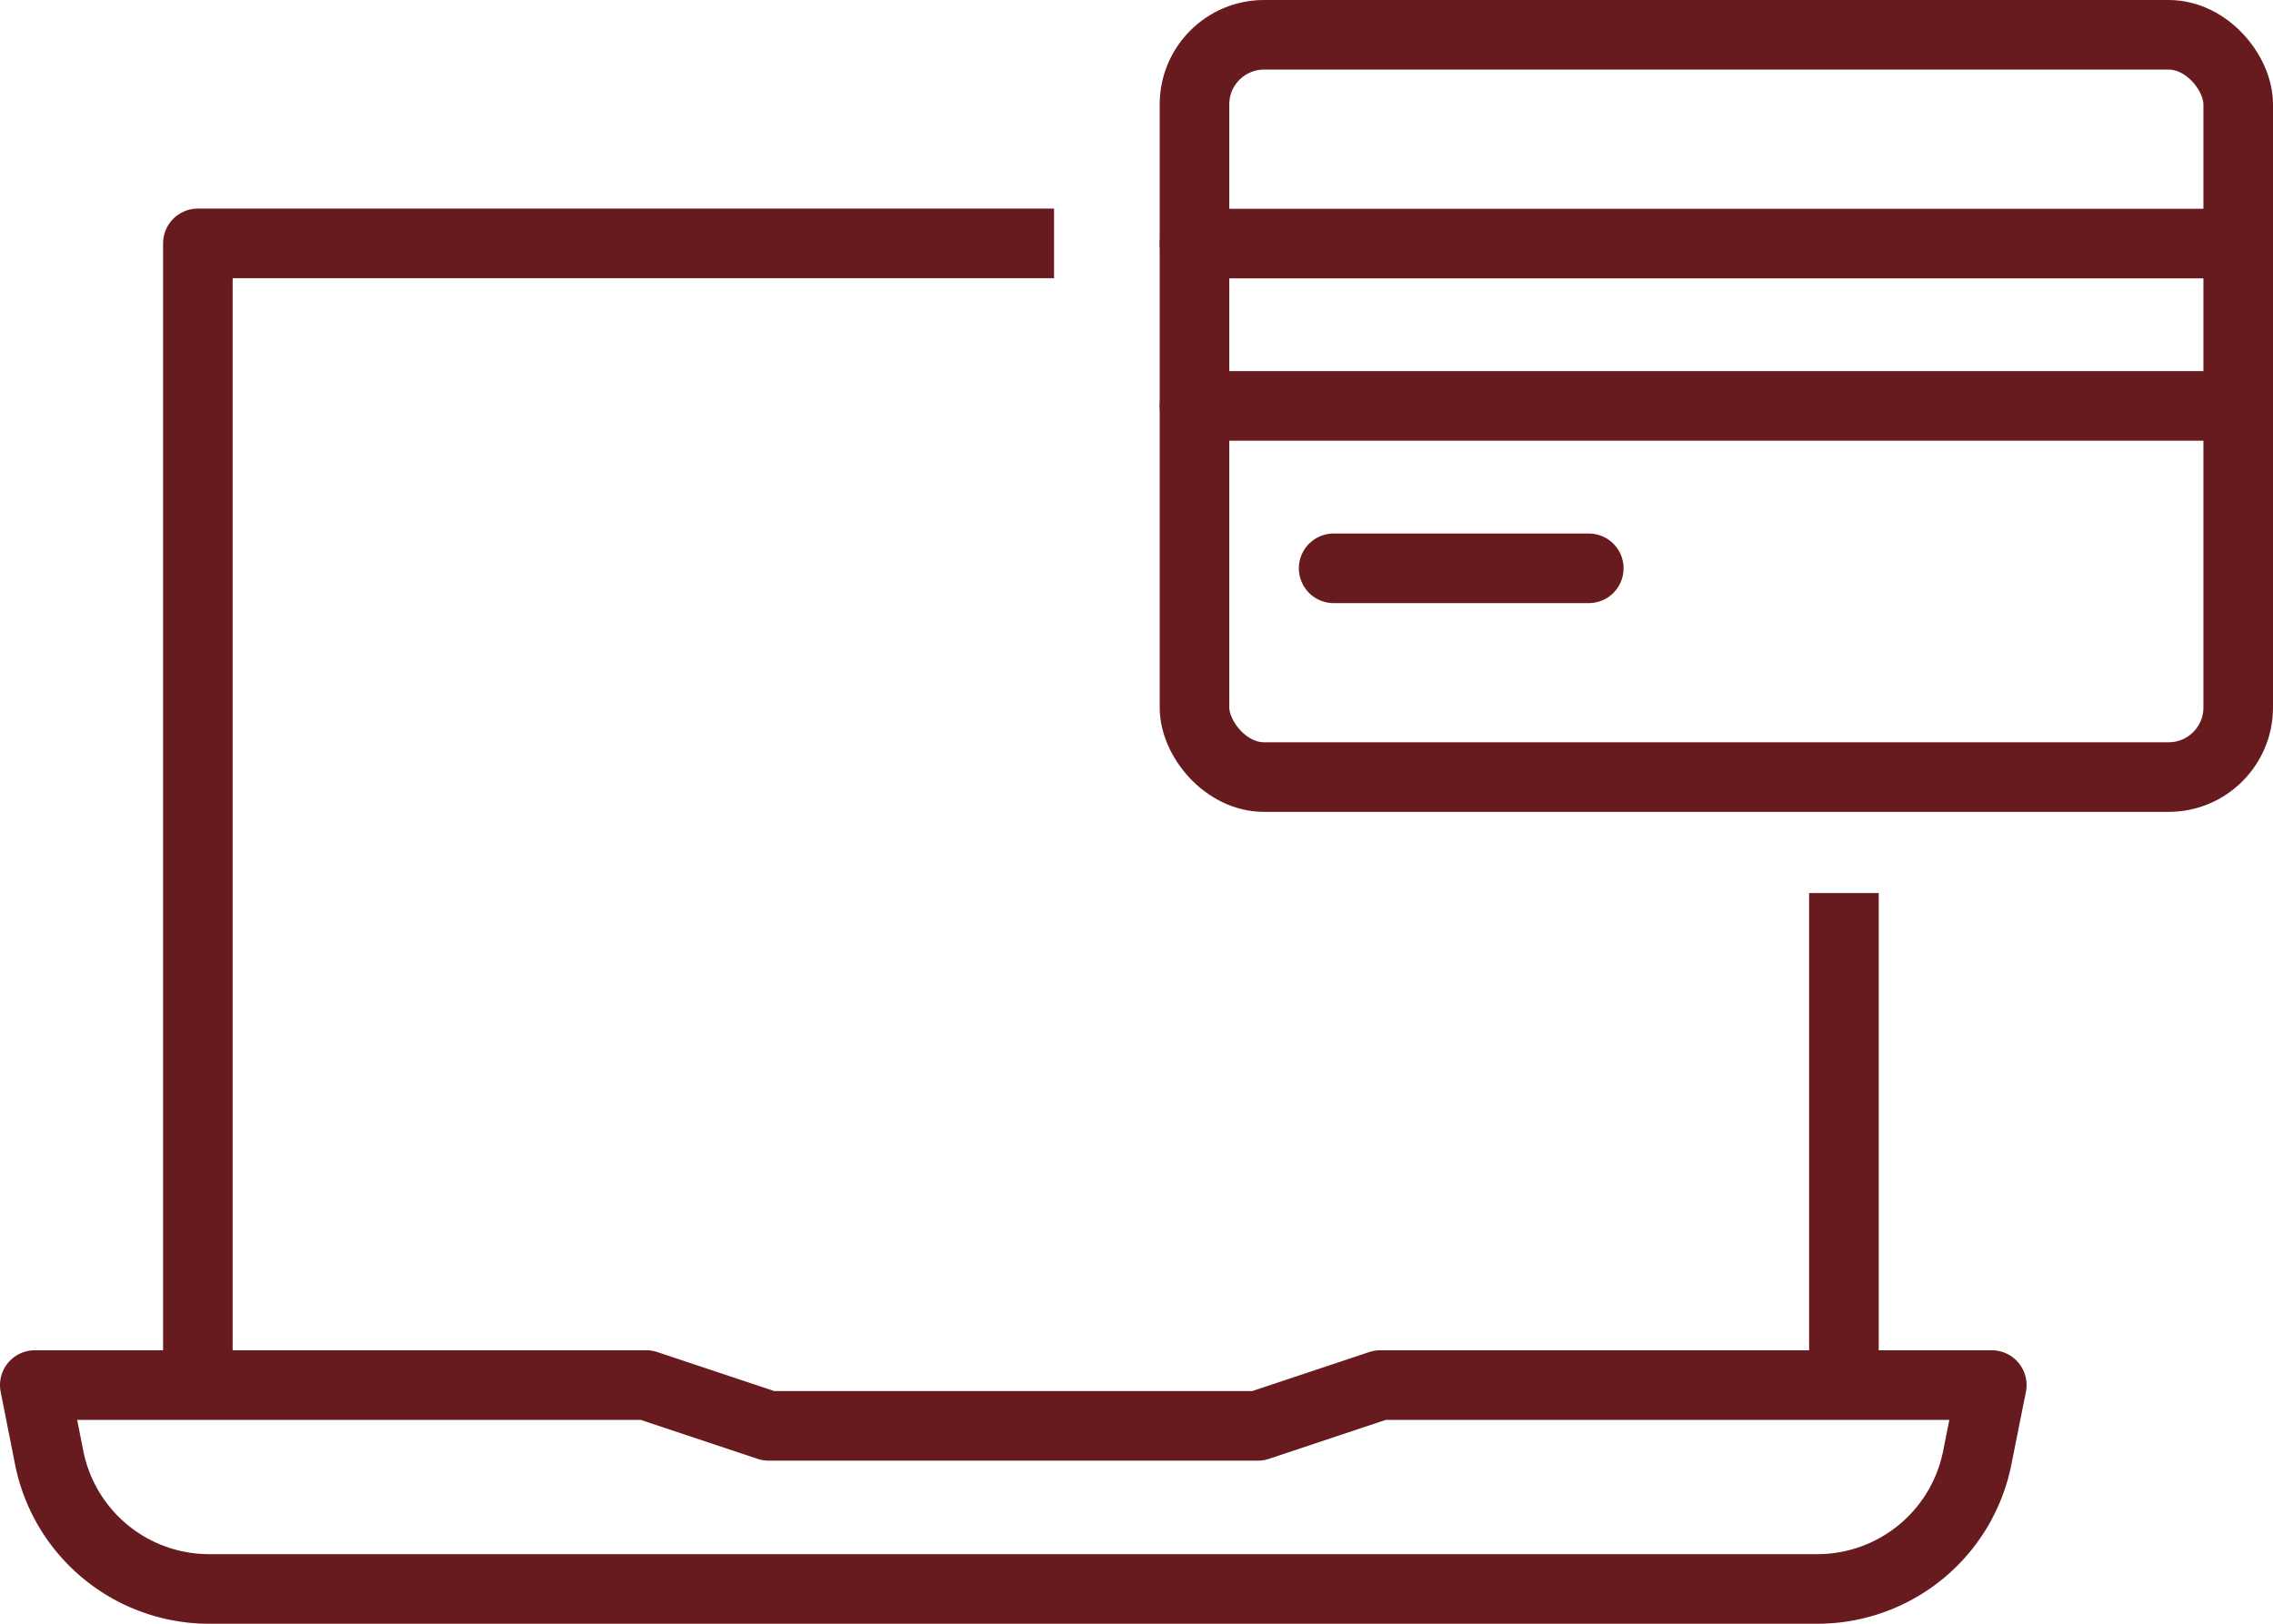
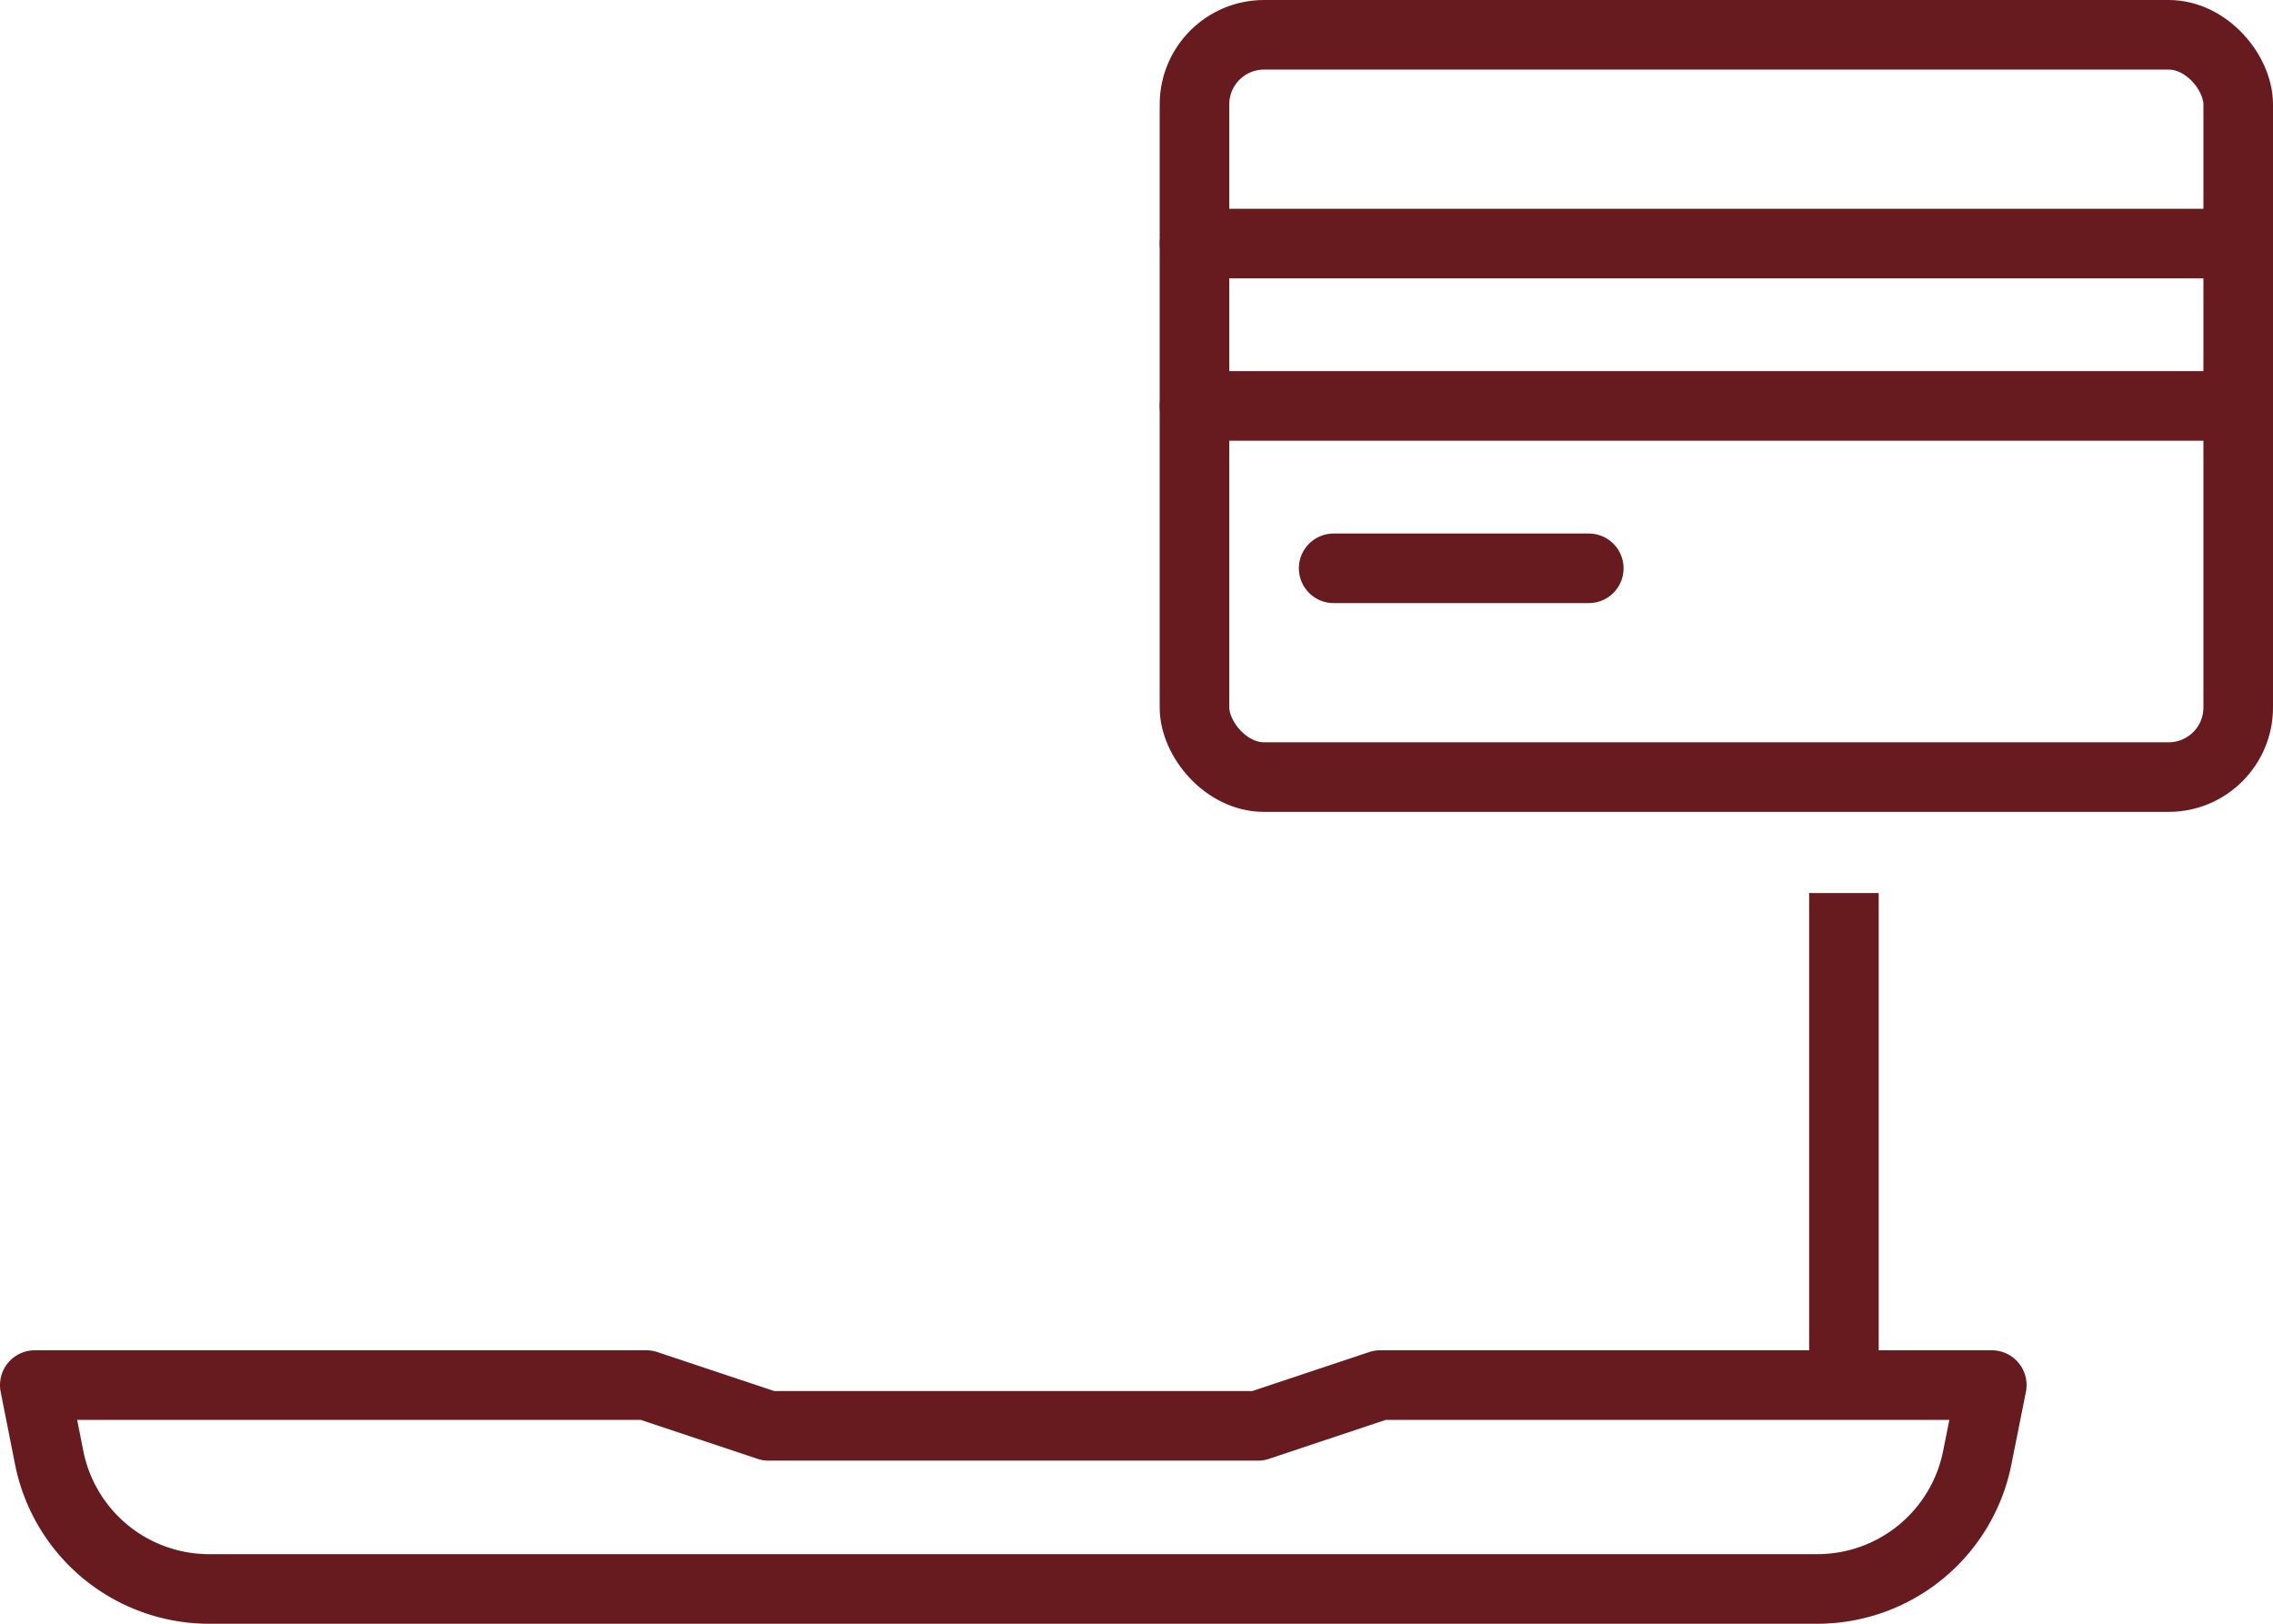
<svg xmlns="http://www.w3.org/2000/svg" width="98" height="70" viewBox="0 0 98 70">
  <g id="ICON_100_DIGITAL" transform="translate(-768.5 -1753.203)">
    <path id="Caminho_3854" data-name="Caminho 3854" d="M822.735,1921.758l5.273-1.758h26.367l-.627,3.138a7.031,7.031,0,0,1-6.9,5.651H777.522a7.031,7.031,0,0,1-6.9-5.651L770,1920h26.367l5.273,1.758Z" transform="translate(0 -107.086)" fill="none" stroke="#671b1f" stroke-linecap="round" stroke-linejoin="round" stroke-width="3" />
-     <path id="Caminho_3855" data-name="Caminho 3855" d="M790,1829.219V1780h36.914" transform="translate(-12.969 -16.305)" fill="none" stroke="#671b1f" stroke-linejoin="round" stroke-width="3" />
    <line id="Linha_1017" data-name="Linha 1017" y1="21" transform="translate(848 1791.703)" fill="none" stroke="#671b1f" stroke-linejoin="round" stroke-width="3" />
    <rect id="Retângulo_4516" data-name="Retângulo 4516" width="45" height="32" rx="3" transform="translate(820 1754.703)" fill="none" stroke="#671b1f" stroke-linecap="round" stroke-linejoin="round" stroke-width="3" />
    <line id="Linha_1018" data-name="Linha 1018" x1="45" transform="translate(820 1763.703)" fill="none" stroke="#671b1f" stroke-linecap="round" stroke-linejoin="round" stroke-width="3" />
    <line id="Linha_1019" data-name="Linha 1019" x1="45" transform="translate(820 1770.703)" fill="none" stroke="#671b1f" stroke-linecap="round" stroke-linejoin="round" stroke-width="3" />
    <line id="Linha_1020" data-name="Linha 1020" x2="11" transform="translate(826 1777.703)" fill="none" stroke="#671b1f" stroke-linecap="round" stroke-linejoin="round" stroke-width="3" />
  </g>
</svg>